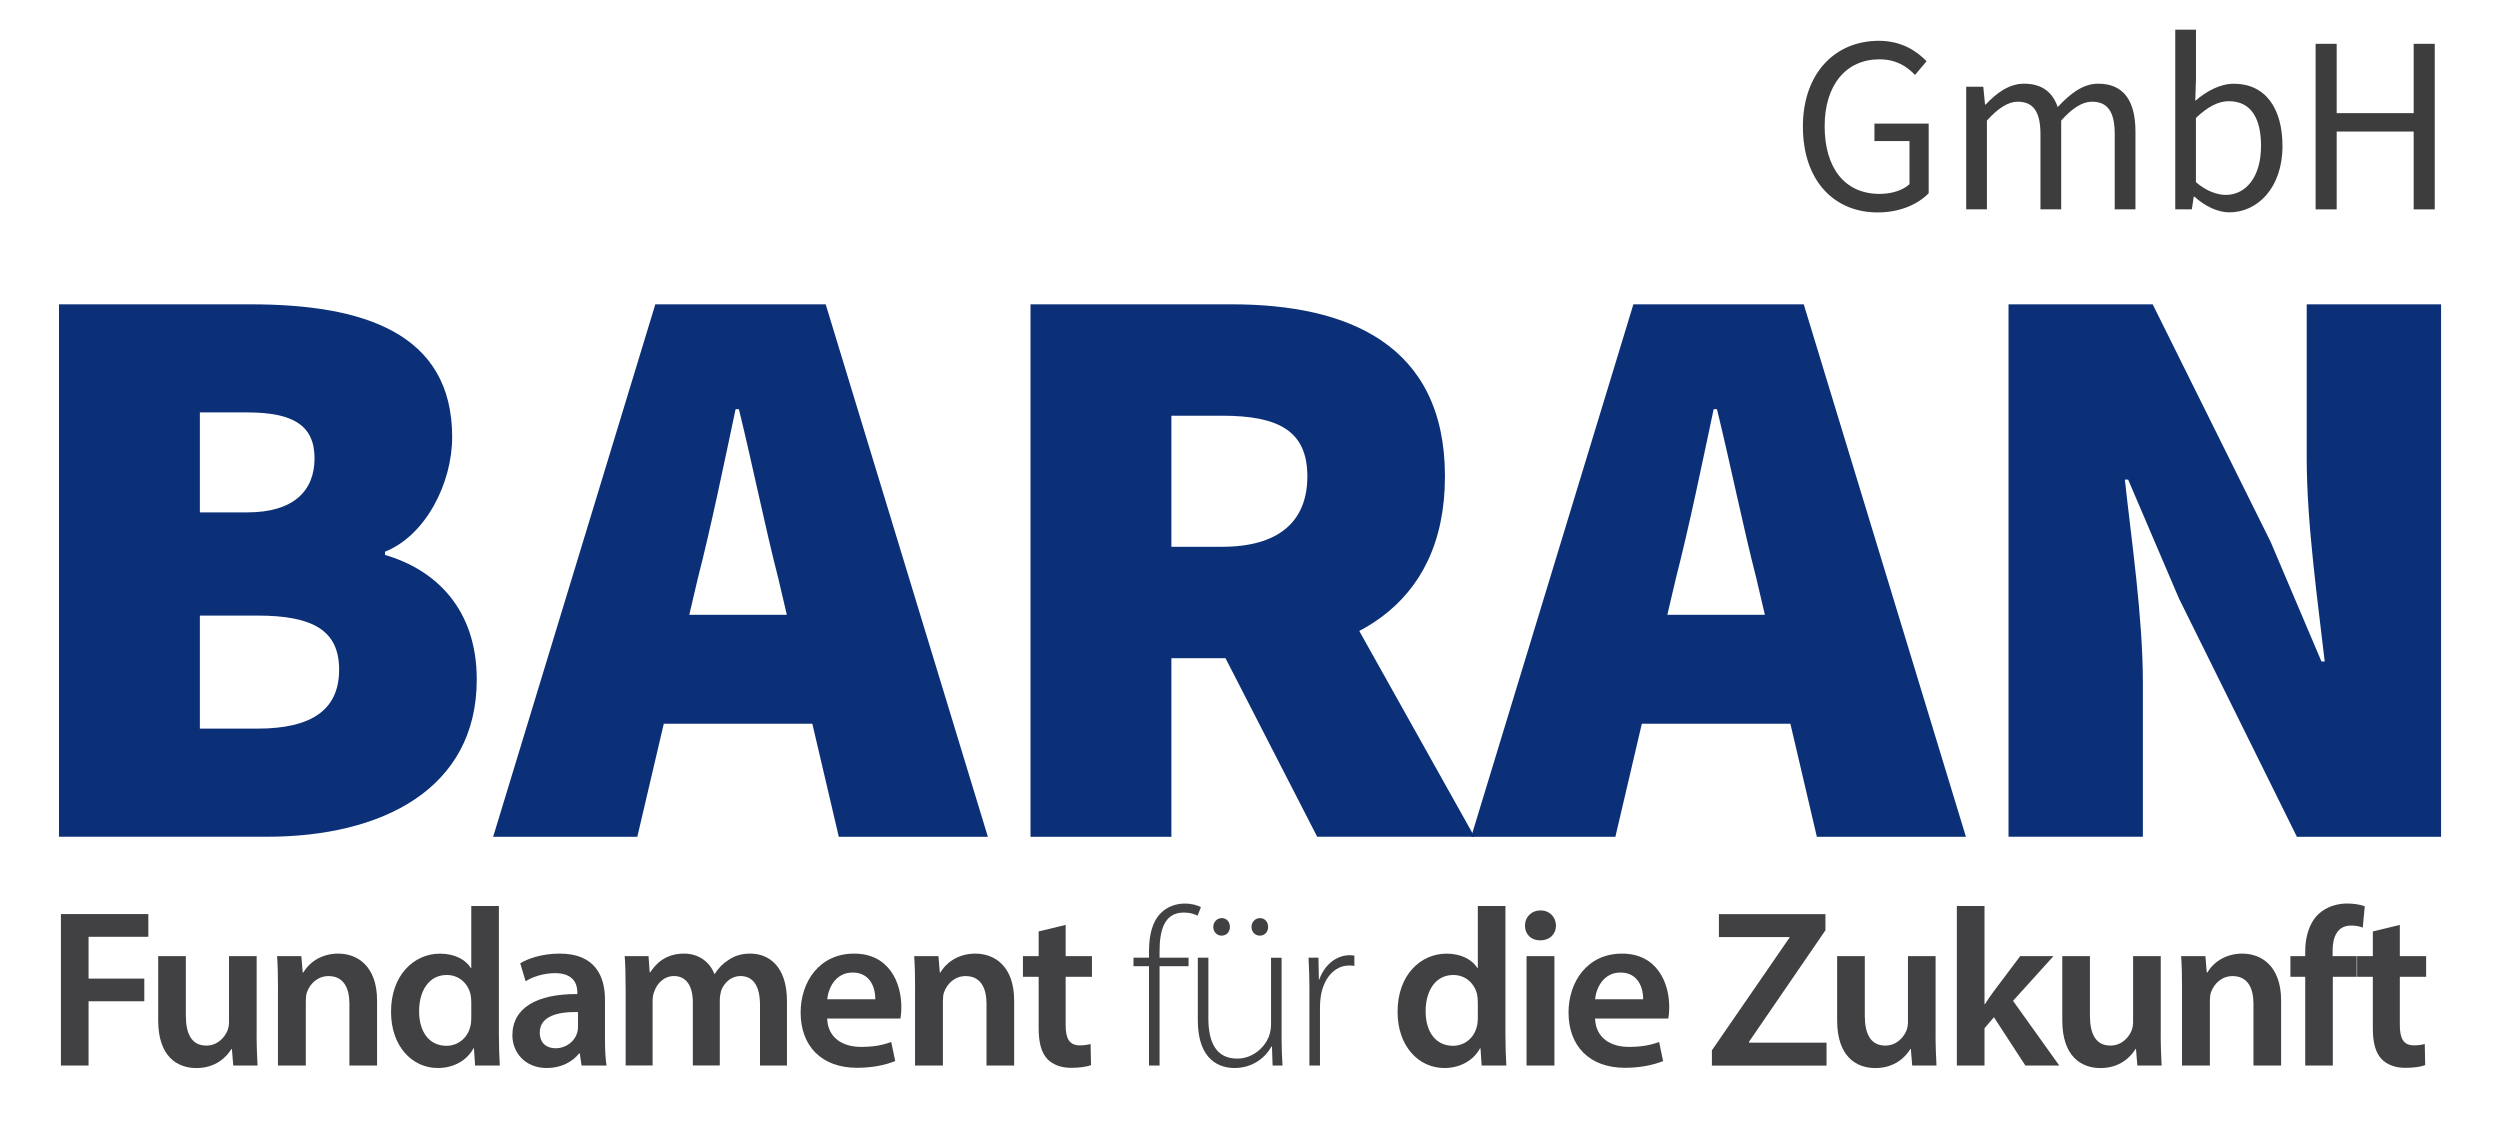
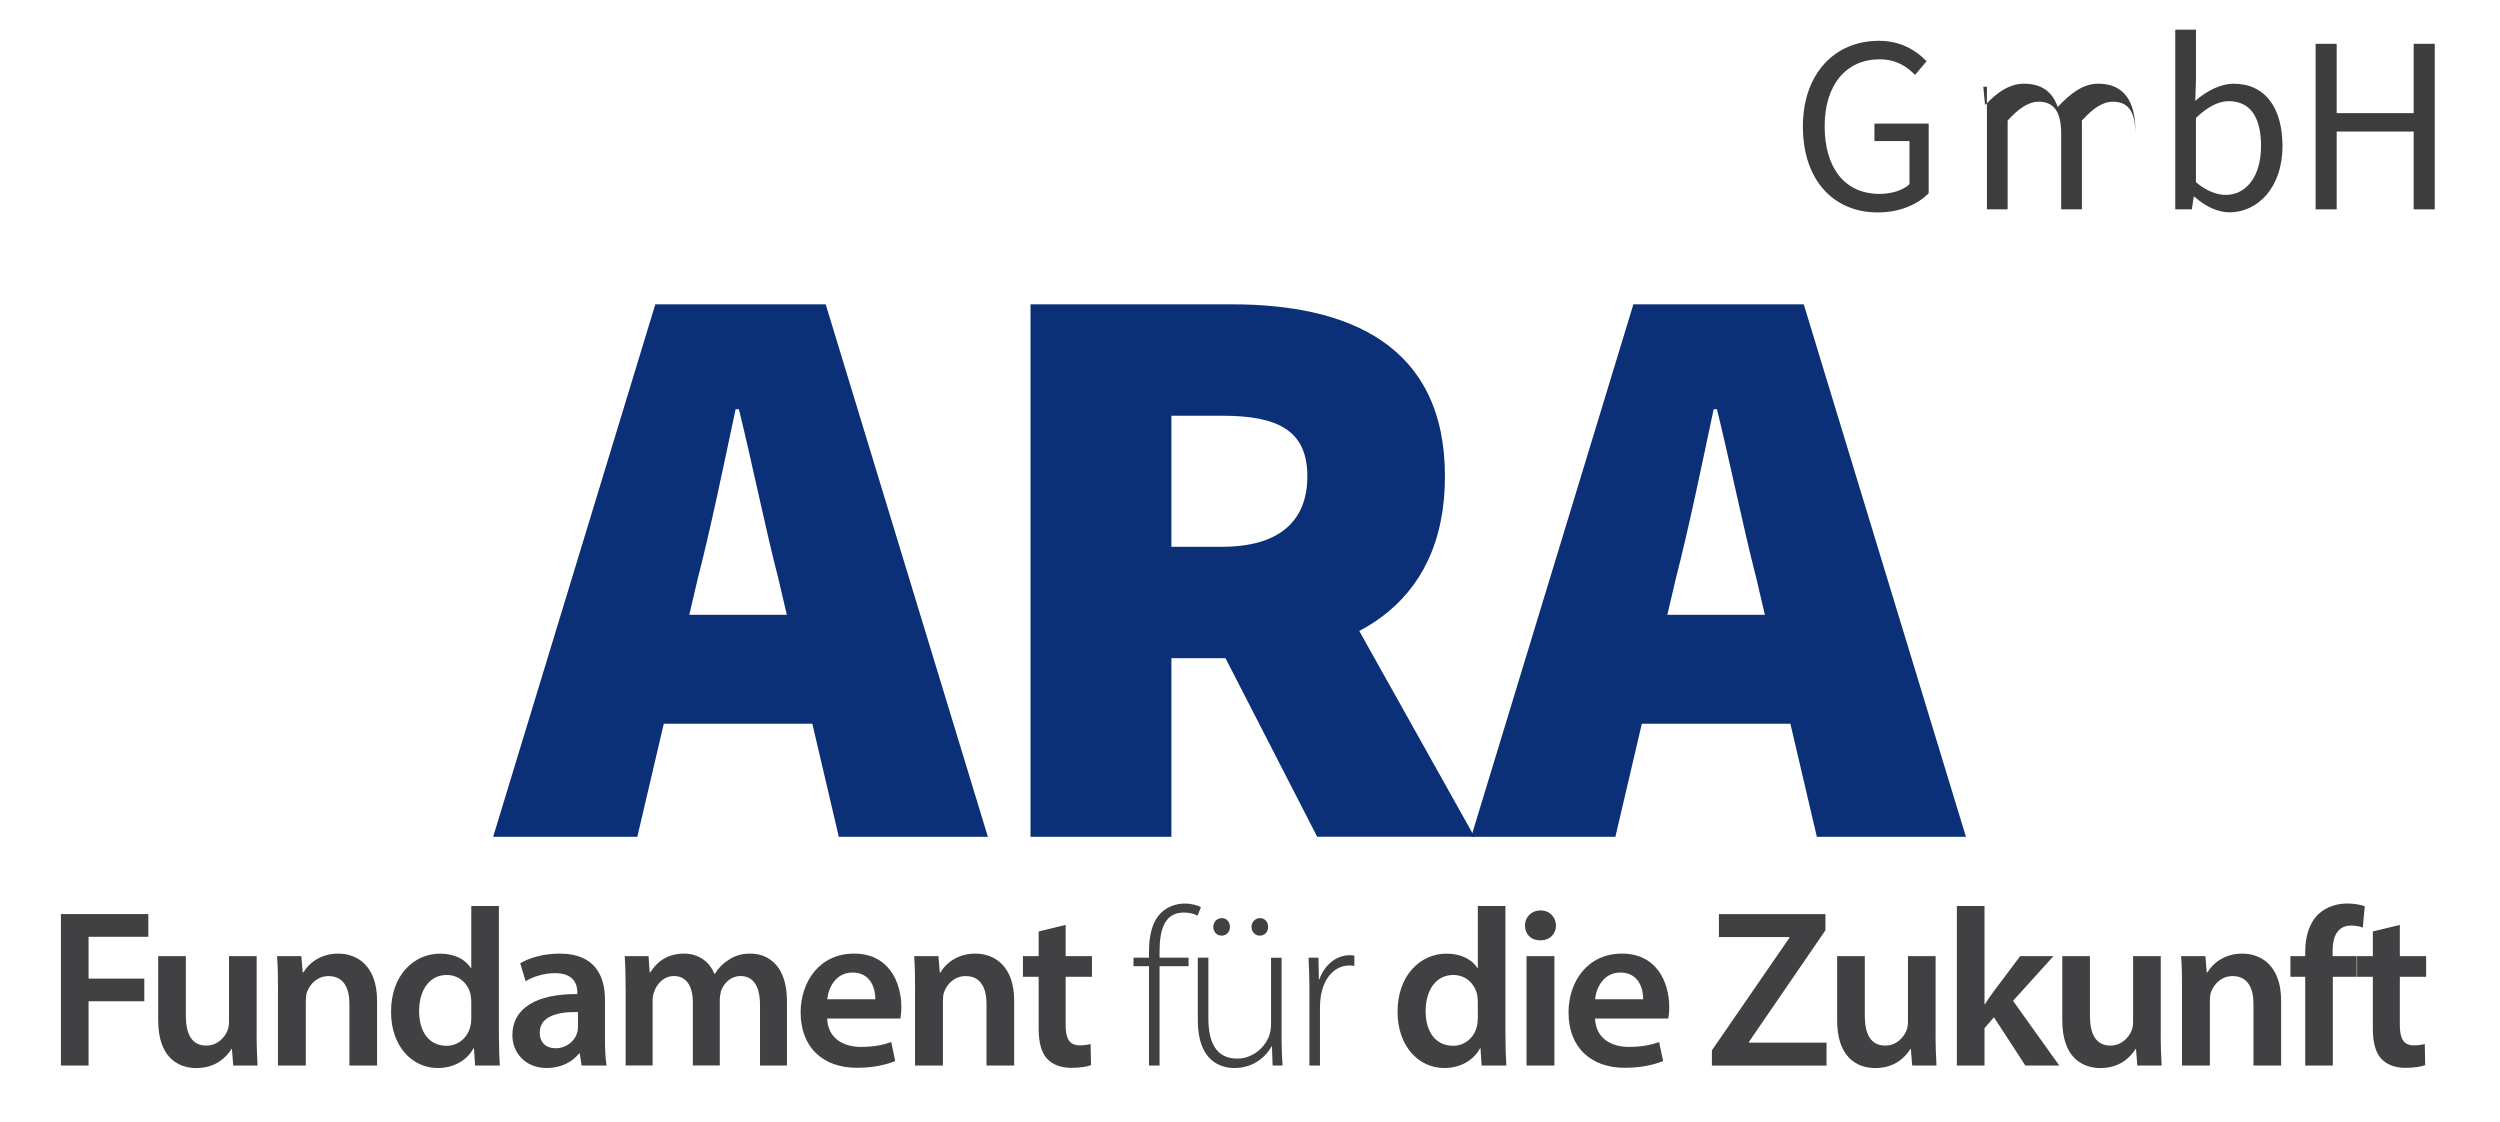
<svg xmlns="http://www.w3.org/2000/svg" id="a" viewBox="0 0 570.52 255.99">
  <defs>
    <style>.b{fill:#414042;}.c{fill:#0c3077;}.d{fill:#3d3d3d;}</style>
  </defs>
-   <path class="c" d="M13.46,69.45h43.74c25.42,0,45.99,6.36,45.99,30.28,0,10.47-5.98,22.43-15.33,26.17v.75c11.59,3.36,20.94,12.34,20.94,28.41,0,25.05-21.68,35.89-47.86,35.89H13.46v-121.51ZM56.45,116.93c10.47,0,15.33-4.86,15.33-12.34s-4.86-10.47-15.33-10.47h-10.84v22.81h10.84ZM58.7,166.28c12.71,0,18.69-4.49,18.69-13.46s-5.98-12.34-18.69-12.34h-13.09v25.8h13.09Z" />
  <path class="c" d="M149.55,69.45h38.88l37.01,121.51h-34.02l-13.83-59.07c-2.99-11.59-5.98-26.36-8.97-38.51h-.75c-2.62,12.34-5.61,26.92-8.6,38.51l-13.83,59.07h-32.9l37.01-121.51ZM139.08,140.3h59.45v24.86h-59.45v-24.86Z" />
  <path class="c" d="M235.16,69.45h45.99c26.17,0,48.6,8.97,48.6,39.26s-22.43,41.5-48.6,41.5h-13.83v40.75h-32.15v-121.51ZM278.91,124.78c12.71,0,19.44-5.61,19.44-16.08s-6.73-13.83-19.44-13.83h-11.59v29.91h11.59ZM275.36,141.79l21.68-21.31,39.44,70.47h-35.89l-25.24-49.16Z" />
  <path class="c" d="M372.75,69.45h38.88l37.01,121.51h-34.02l-13.83-59.07c-2.99-11.59-5.98-26.36-8.97-38.51h-.75c-2.62,12.34-5.61,26.92-8.6,38.51l-13.83,59.07h-32.9l37.01-121.51ZM362.28,140.3h59.45v24.86h-59.45v-24.86Z" />
-   <path class="c" d="M458.36,69.45h32.9l26.92,54.21,11.59,27.29h.75c-1.5-13.09-4.11-31.41-4.11-46.36v-35.14h30.66v121.51h-32.9l-26.92-54.4-11.59-27.11h-.75c1.5,13.83,4.11,31.41,4.11,46.36v35.14h-30.66v-121.51Z" />
  <path class="d" d="M411.43,28.92c0-12.18,7.32-19.61,17.34-19.61,5.23,0,8.68,2.38,10.89,4.66l-2.63,3.13c-1.92-1.98-4.34-3.56-8.13-3.56-7.61,0-12.5,5.85-12.5,15.26s4.49,15.45,12.55,15.45c2.71,0,5.32-.81,6.81-2.22v-9.84h-8v-3.98h12.38v15.88c-2.43,2.53-6.57,4.39-11.64,4.39-9.97,0-17.06-7.28-17.06-19.55Z" />
-   <path class="d" d="M448.69,19.79h3.91l.4,4.06h.16c2.45-2.64,5.38-4.75,8.71-4.75,4.28,0,6.57,2.05,7.72,5.33,2.91-3.15,5.82-5.33,9.23-5.33,5.75,0,8.51,3.8,8.51,10.94v17.73h-4.73v-17.12c0-5.21-1.65-7.44-5.21-7.44-2.17,0-4.42,1.42-7.01,4.3v20.26h-4.73v-17.12c0-5.21-1.65-7.44-5.21-7.44-2.1,0-4.42,1.42-7.01,4.3v20.26h-4.73v-27.98Z" />
+   <path class="d" d="M448.69,19.79h3.91l.4,4.06h.16c2.45-2.64,5.38-4.75,8.71-4.75,4.28,0,6.57,2.05,7.72,5.33,2.91-3.15,5.82-5.33,9.23-5.33,5.75,0,8.51,3.8,8.51,10.94v17.73v-17.12c0-5.21-1.65-7.44-5.21-7.44-2.17,0-4.42,1.42-7.01,4.3v20.26h-4.73v-17.12c0-5.21-1.65-7.44-5.21-7.44-2.1,0-4.42,1.42-7.01,4.3v20.26h-4.73v-27.98Z" />
  <path class="d" d="M500.79,44.88h-.16l-.44,2.89h-3.78V6.77h4.73v11.22l-.16,5.02c2.56-2.21,5.67-3.9,8.79-3.9,7.23,0,11.11,5.61,11.11,14.23,0,9.56-5.73,15.12-12.12,15.12-2.61,0-5.5-1.34-7.98-3.58ZM515.99,33.4c0-6.17-2.11-10.31-7.38-10.31-2.37,0-4.83,1.3-7.48,3.82v14.66c2.46,2.13,4.96,2.91,6.81,2.91,4.63,0,8.04-4.17,8.04-11.08Z" />
  <path class="d" d="M528.44,10h4.81v15.82h17.57v-15.82h4.81v37.78h-4.81v-17.76h-17.57v17.76h-4.81V10Z" />
  <path class="b" d="M13.9,208.6h19.95v5.18h-13.64v9.54h12.72v5.18h-12.72v14.67h-6.31v-34.57Z" />
  <path class="b" d="M58.56,235.68c0,2.97.1,5.44.21,7.49h-5.54l-.31-3.79h-.1c-1.08,1.79-3.54,4.36-8,4.36s-8.72-2.72-8.72-10.87v-14.67h6.31v13.59c0,4.15,1.33,6.82,4.67,6.82,2.51,0,4.15-1.79,4.82-3.38.21-.56.36-1.23.36-1.95v-15.08h6.31v17.49Z" />
  <path class="b" d="M63.44,225.63c0-2.87-.05-5.28-.21-7.44h5.54l.31,3.74h.15c1.08-1.95,3.79-4.31,7.95-4.31,4.36,0,8.87,2.82,8.87,10.72v14.82h-6.31v-14.1c0-3.59-1.33-6.31-4.77-6.31-2.51,0-4.26,1.79-4.92,3.69-.21.56-.26,1.33-.26,2.05v14.67h-6.36v-17.54Z" />
  <path class="b" d="M113.85,206.75v29.39c0,2.56.1,5.33.21,7.03h-5.64l-.26-3.95h-.1c-1.49,2.77-4.51,4.51-8.15,4.51-5.95,0-10.67-5.08-10.67-12.77-.05-8.36,5.18-13.33,11.18-13.33,3.44,0,5.9,1.44,7.03,3.28h.1v-14.15h6.31ZM107.54,228.6c0-.51-.05-1.13-.15-1.64-.56-2.46-2.56-4.46-5.44-4.46-4.05,0-6.31,3.59-6.31,8.26s2.26,7.9,6.26,7.9c2.56,0,4.82-1.74,5.44-4.46.15-.56.21-1.18.21-1.85v-3.74Z" />
  <path class="b" d="M132.72,243.17l-.41-2.77h-.15c-1.54,1.95-4.15,3.33-7.38,3.33-5.03,0-7.85-3.64-7.85-7.44,0-6.31,5.59-9.49,14.82-9.44v-.41c0-1.64-.67-4.36-5.08-4.36-2.46,0-5.03.77-6.72,1.85l-1.23-4.1c1.85-1.13,5.08-2.21,9.03-2.21,8,0,10.31,5.08,10.31,10.51v9.03c0,2.26.1,4.46.36,6h-5.69ZM131.9,230.96c-4.46-.1-8.72.87-8.72,4.67,0,2.46,1.59,3.59,3.59,3.59,2.51,0,4.36-1.64,4.92-3.44.15-.46.21-.97.21-1.38v-3.44Z" />
  <path class="b" d="M142.77,225.63c0-2.87-.05-5.28-.21-7.44h5.44l.26,3.69h.15c1.23-1.95,3.49-4.26,7.69-4.26,3.28,0,5.85,1.85,6.92,4.62h.1c.87-1.38,1.9-2.41,3.08-3.13,1.38-.97,2.97-1.49,5.03-1.49,4.15,0,8.36,2.82,8.36,10.82v14.72h-6.15v-13.8c0-4.15-1.44-6.62-4.46-6.62-2.15,0-3.74,1.54-4.41,3.33-.15.62-.31,1.38-.31,2.1v14.98h-6.15v-14.46c0-3.49-1.38-5.95-4.31-5.95-2.36,0-3.95,1.85-4.51,3.59-.26.62-.36,1.33-.36,2.05v14.77h-6.15v-17.54Z" />
  <path class="b" d="M188.77,232.45c.15,4.51,3.69,6.46,7.69,6.46,2.92,0,5.03-.41,6.92-1.13l.92,4.36c-2.15.87-5.13,1.54-8.72,1.54-8.1,0-12.87-4.97-12.87-12.62,0-6.92,4.21-13.44,12.21-13.44s10.77,6.67,10.77,12.15c0,1.18-.1,2.1-.21,2.67h-16.72ZM199.75,228.04c.05-2.31-.97-6.1-5.18-6.1-3.9,0-5.54,3.54-5.79,6.1h10.97Z" />
  <path class="b" d="M208.83,225.63c0-2.87-.05-5.28-.21-7.44h5.54l.31,3.74h.15c1.08-1.95,3.79-4.31,7.95-4.31,4.36,0,8.87,2.82,8.87,10.72v14.82h-6.31v-14.1c0-3.59-1.33-6.31-4.77-6.31-2.51,0-4.26,1.79-4.92,3.69-.21.56-.26,1.33-.26,2.05v14.67h-6.36v-17.54Z" />
  <path class="b" d="M243.19,211.06v7.13h6v4.72h-6v11.03c0,3.03.82,4.62,3.23,4.62,1.08,0,1.9-.15,2.46-.31l.1,4.82c-.92.36-2.56.62-4.56.62-2.31,0-4.26-.77-5.44-2.05-1.33-1.44-1.95-3.69-1.95-6.98v-11.74h-3.59v-4.72h3.59v-5.64l6.15-1.49Z" />
  <path class="b" d="M262.21,243.17v-22.67h-3.54v-1.95h3.54v-1.33c0-3.79.72-6.87,2.72-8.87,1.49-1.49,3.54-2.15,5.44-2.15,1.59,0,2.97.41,3.69.82l-.77,1.95c-.67-.36-1.64-.72-3.13-.72-4.56,0-5.54,4.21-5.54,8.92v1.38h6.62v1.95h-6.62v22.67h-2.41Z" />
  <path class="b" d="M292.47,237.17c0,2.15.1,4.1.21,6h-2.26l-.15-4.36h-.1c-1.23,2.26-4.05,4.92-8.46,4.92-3.13,0-8.36-1.54-8.36-10.87v-14.31h2.41v13.85c0,5.33,1.69,9.18,6.56,9.18,3.59,0,6.21-2.51,7.23-4.97.26-.77.51-1.74.51-2.72v-15.33h2.41v18.62ZM276.88,211.52c0-1.08.82-2,1.95-2s1.85.92,1.85,2-.72,2-1.9,2-1.9-.97-1.9-2ZM285.6,211.52c0-1.08.82-2,1.95-2s1.85.92,1.85,2-.72,2-1.9,2-1.9-.97-1.9-2Z" />
  <path class="b" d="M298.83,225.93c0-2.46-.1-5.03-.21-7.39h2.26l.1,4.98h.1c1.08-3.08,3.64-5.54,7.03-5.54.31,0,.67.05.97.1v2.36c-.36-.1-.72-.1-1.18-.1-3.38,0-5.79,2.92-6.46,6.87-.1.72-.21,1.54-.21,2.36v13.59h-2.41v-17.23Z" />
  <path class="b" d="M343.55,206.75v29.39c0,2.56.1,5.33.21,7.03h-5.64l-.26-3.95h-.1c-1.49,2.77-4.51,4.51-8.15,4.51-5.95,0-10.67-5.08-10.67-12.77-.05-8.36,5.18-13.33,11.18-13.33,3.44,0,5.9,1.44,7.03,3.28h.1v-14.15h6.31ZM337.24,228.6c0-.51-.05-1.13-.15-1.64-.56-2.46-2.56-4.46-5.44-4.46-4.05,0-6.31,3.59-6.31,8.26s2.26,7.9,6.26,7.9c2.56,0,4.82-1.74,5.44-4.46.15-.56.21-1.18.21-1.85v-3.74Z" />
  <path class="b" d="M355.09,211.21c0,1.9-1.38,3.38-3.59,3.38s-3.49-1.49-3.49-3.38,1.44-3.44,3.54-3.44,3.49,1.49,3.54,3.44ZM348.37,243.17v-24.98h6.36v24.98h-6.36Z" />
  <path class="b" d="M364.01,232.45c.15,4.51,3.69,6.46,7.69,6.46,2.92,0,5.03-.41,6.92-1.13l.92,4.36c-2.15.87-5.13,1.54-8.72,1.54-8.1,0-12.87-4.97-12.87-12.62,0-6.92,4.21-13.44,12.21-13.44s10.77,6.67,10.77,12.15c0,1.18-.1,2.1-.21,2.67h-16.72ZM374.98,228.04c.05-2.31-.97-6.1-5.18-6.1-3.9,0-5.54,3.54-5.79,6.1h10.97Z" />
  <path class="b" d="M390.68,239.68l17.69-25.69v-.15h-16.1v-5.23h24.31v3.69l-17.44,25.44v.21h17.69v5.23h-26.16v-3.49Z" />
  <path class="b" d="M441.71,235.68c0,2.97.1,5.44.21,7.49h-5.54l-.31-3.79h-.1c-1.08,1.79-3.54,4.36-8,4.36s-8.72-2.72-8.72-10.87v-14.67h6.31v13.59c0,4.15,1.33,6.82,4.67,6.82,2.51,0,4.15-1.79,4.82-3.38.21-.56.36-1.23.36-1.95v-15.08h6.31v17.49Z" />
  <path class="b" d="M452.88,229.16h.1c.62-.97,1.33-2.05,2-2.92l6.05-8.05h7.59l-9.23,10.21,10.56,14.77h-7.74l-7.18-11.03-2.15,2.51v8.51h-6.31v-36.41h6.31v22.41Z" />
  <path class="b" d="M493.09,235.68c0,2.97.1,5.44.21,7.49h-5.54l-.31-3.79h-.1c-1.08,1.79-3.54,4.36-8,4.36s-8.72-2.72-8.72-10.87v-14.67h6.31v13.59c0,4.15,1.33,6.82,4.67,6.82,2.51,0,4.15-1.79,4.82-3.38.21-.56.36-1.23.36-1.95v-15.08h6.31v17.49Z" />
  <path class="b" d="M497.96,225.63c0-2.87-.05-5.28-.21-7.44h5.54l.31,3.74h.15c1.08-1.95,3.79-4.31,7.95-4.31,4.36,0,8.87,2.82,8.87,10.72v14.82h-6.31v-14.1c0-3.59-1.33-6.31-4.77-6.31-2.51,0-4.26,1.79-4.92,3.69-.21.56-.26,1.33-.26,2.05v14.67h-6.36v-17.54Z" />
  <path class="b" d="M526.07,243.17v-20.26h-3.38v-4.72h3.38v-1.08c0-3.23.87-6.46,3.03-8.51,1.85-1.74,4.36-2.41,6.51-2.41,1.69,0,3.03.26,4.05.62l-.46,4.87c-.67-.26-1.54-.46-2.67-.46-3.13,0-4.21,2.62-4.21,5.69v1.28h5.49v4.72h-5.44v20.26h-6.31Z" />
  <path class="b" d="M547.66,211.06v7.13h6v4.72h-6v11.03c0,3.03.82,4.62,3.23,4.62,1.08,0,1.9-.15,2.46-.31l.1,4.82c-.92.36-2.56.62-4.56.62-2.31,0-4.26-.77-5.44-2.05-1.33-1.44-1.95-3.69-1.95-6.98v-11.74h-3.59v-4.72h3.59v-5.64l6.15-1.49Z" />
</svg>